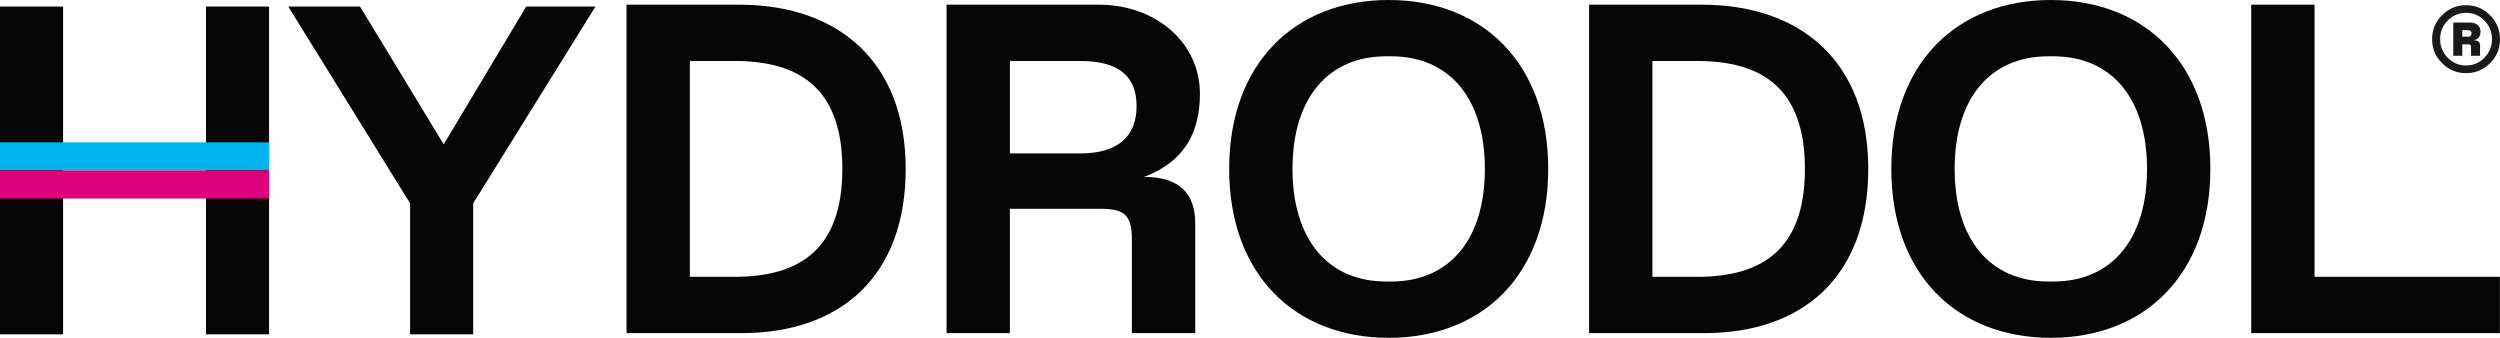
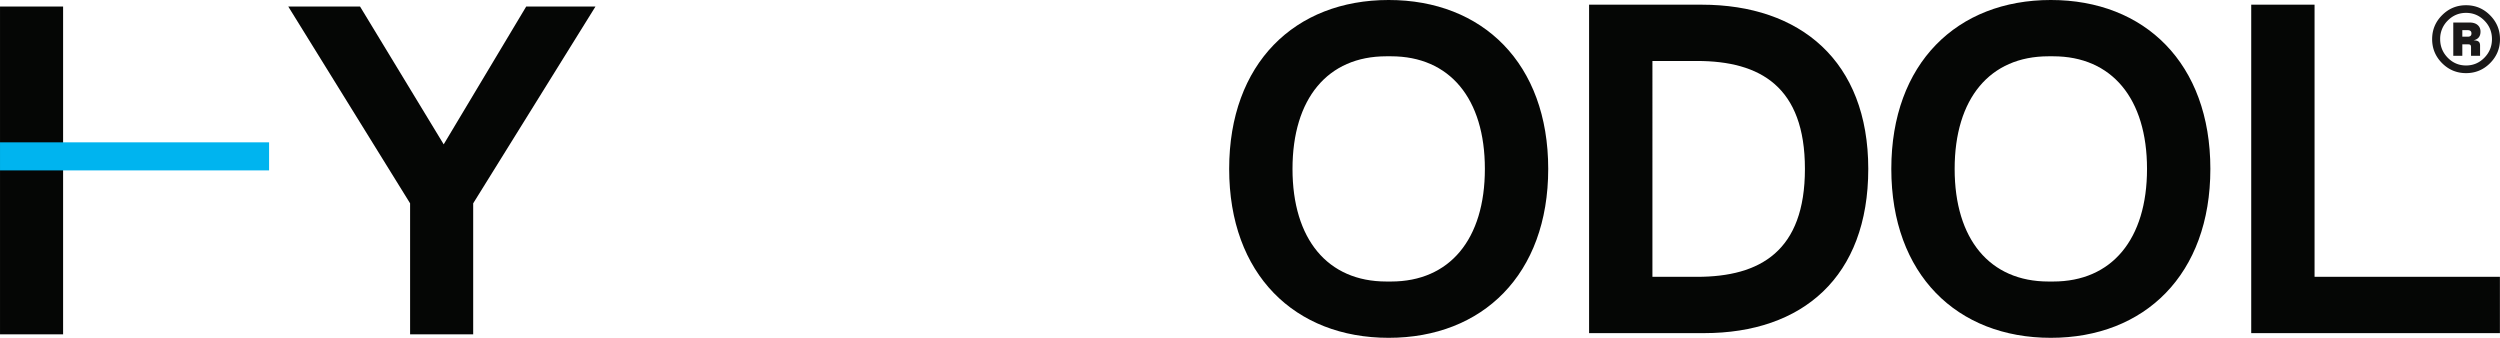
<svg xmlns="http://www.w3.org/2000/svg" viewBox="772.115 83.345 375.77 50.778" height="101.555" width="751.539">
  <g data-name="Group 2">
    <g clip-path="url(&quot;#a&quot;)" transform="translate(772.115 83.345)" data-name="Group 1">
-       <path data-name="Path 1" fill-rule="evenodd" fill="#050605" d="M94.168.704h16.927c14.812 0 25.037 8.462 25.037 24.684s-9.874 24.684-24.684 24.684h-17.28V.704ZM110.39 41.61c9.52 0 16.222-3.88 16.222-16.222 0-12.342-6.702-16.222-16.222-16.222h-6.701V41.61h6.7Z" />
-       <path data-name="Path 2" fill-rule="evenodd" fill="#050605" d="M142.274.706h22.92c8.465 0 15.164 5.64 15.164 13.398 0 6.277-2.75 10.37-8.393 12.484 5.36 0 7.688 2.538 7.688 6.982v16.504h-9.522V35.97c0-3.526-1.056-4.585-4.583-4.585h-13.753v18.69h-9.521V.706Zm20.101 22.355c5.641 0 8.463-2.538 8.463-7.123 0-4.582-2.822-6.77-8.463-6.77h-10.58v13.893h10.58Z" />
      <path data-name="Path 3" fill-rule="evenodd" fill="#050605" d="M184.754 25.388c0-15.868 9.872-25.389 23.977-25.389s23.979 9.52 23.979 25.389c0 15.868-9.874 25.389-23.98 25.389-14.104 0-23.976-9.52-23.976-25.389m24.33 16.927c8.816 0 14.105-6.348 14.105-16.927S217.9 8.461 209.084 8.461h-.705c-8.815 0-14.105 6.348-14.105 16.927s5.29 16.927 14.105 16.927h.705Z" />
      <path data-name="Path 4" fill-rule="evenodd" fill="#050605" d="M238.852.704h16.926c14.812 0 25.038 8.462 25.038 24.684s-9.874 24.684-24.684 24.684h-17.28V.704Zm16.221 40.906c9.521 0 16.222-3.88 16.222-16.222 0-12.342-6.701-16.222-16.222-16.222h-6.7V41.61h6.7Z" />
      <path data-name="Path 5" fill-rule="evenodd" fill="#050605" d="M284.28 25.388c0-15.868 9.872-25.389 23.977-25.389s23.979 9.52 23.979 25.389c0 15.868-9.874 25.389-23.98 25.389-14.104 0-23.976-9.52-23.976-25.389m24.33 16.927c8.816 0 14.105-6.348 14.105-16.927s-5.29-16.927-14.105-16.927h-.705c-8.815 0-14.105 6.348-14.105 16.927s5.29 16.927 14.105 16.927h.705Z" />
      <path data-name="Path 6" fill-rule="evenodd" fill="#050605" d="M338.378.705h9.52V41.61h27.86v8.462h-37.38V.705Z" />
      <path data-name="Rectangle 1" fill-rule="evenodd" fill="#050605" d="M0 .977h9.483v49.275H0V.977z" />
-       <path data-name="Rectangle 2" fill-rule="evenodd" fill="#050605" d="M30.959.977h9.483v49.275H30.96V.977z" />
      <path data-name="Path 7" fill-rule="evenodd" fill="#050605" d="M71.123 50.252H61.64v-19.69L43.325.978h10.789L66.69 21.697 79.095.977h10.412L71.123 30.563v19.69Z" />
      <path data-name="Rectangle 3" fill-rule="evenodd" fill="#00b4ef" d="M0 21.389h40.444v4.226H0V21.39z" />
-       <path data-name="Rectangle 4" fill-rule="evenodd" fill="#de007a" d="M0 25.613h40.444v4.227H0v-4.227z" />
      <path data-name="Path 8" fill-rule="evenodd" fill="#1a1818" d="M370.67 10.992c-1.404 0-2.604-.5-3.6-1.495-.996-.996-1.497-2.2-1.499-3.608 0-1.405.497-2.607 1.493-3.603.996-1 2.198-1.5 3.605-1.5 1.404 0 2.606.5 3.602 1.5.998 1.002 1.499 2.204 1.499 3.608 0 1.403-.5 2.603-1.493 3.6-.996.999-2.2 1.498-3.608 1.498m-2.75-2.312c.76.775 1.68 1.162 2.75 1.162 1.073 0 1.99-.387 2.751-1.162.763-.776 1.144-1.711 1.144-2.805 0-1.085-.38-2.013-1.144-2.784-.76-.771-1.678-1.156-2.75-1.156-1.071 0-1.99.385-2.751 1.156a3.82 3.82 0 0 0-1.142 2.784c0 1.094.38 2.03 1.142 2.805m.83-.293V3.384h2.432c.53 0 .942.127 1.23.378.29.254.433.585.43.992 0 .718-.354 1.154-1.061 1.31.34 0 .592.058.752.177.163.118.244.32.244.603v1.543h-1.358v-1.27c0-.167-.031-.286-.091-.352-.059-.067-.183-.1-.37-.1h-.849v1.722h-1.36Zm1.36-2.872h.822c.366 0 .55-.164.55-.49 0-.329-.192-.493-.574-.493h-.799v.983Z" />
    </g>
  </g>
  <defs>
    <clipPath id="a">
      <path data-name="Rectangle 5" d="M0 0h375.77v50.778H0V0z" />
    </clipPath>
  </defs>
</svg>